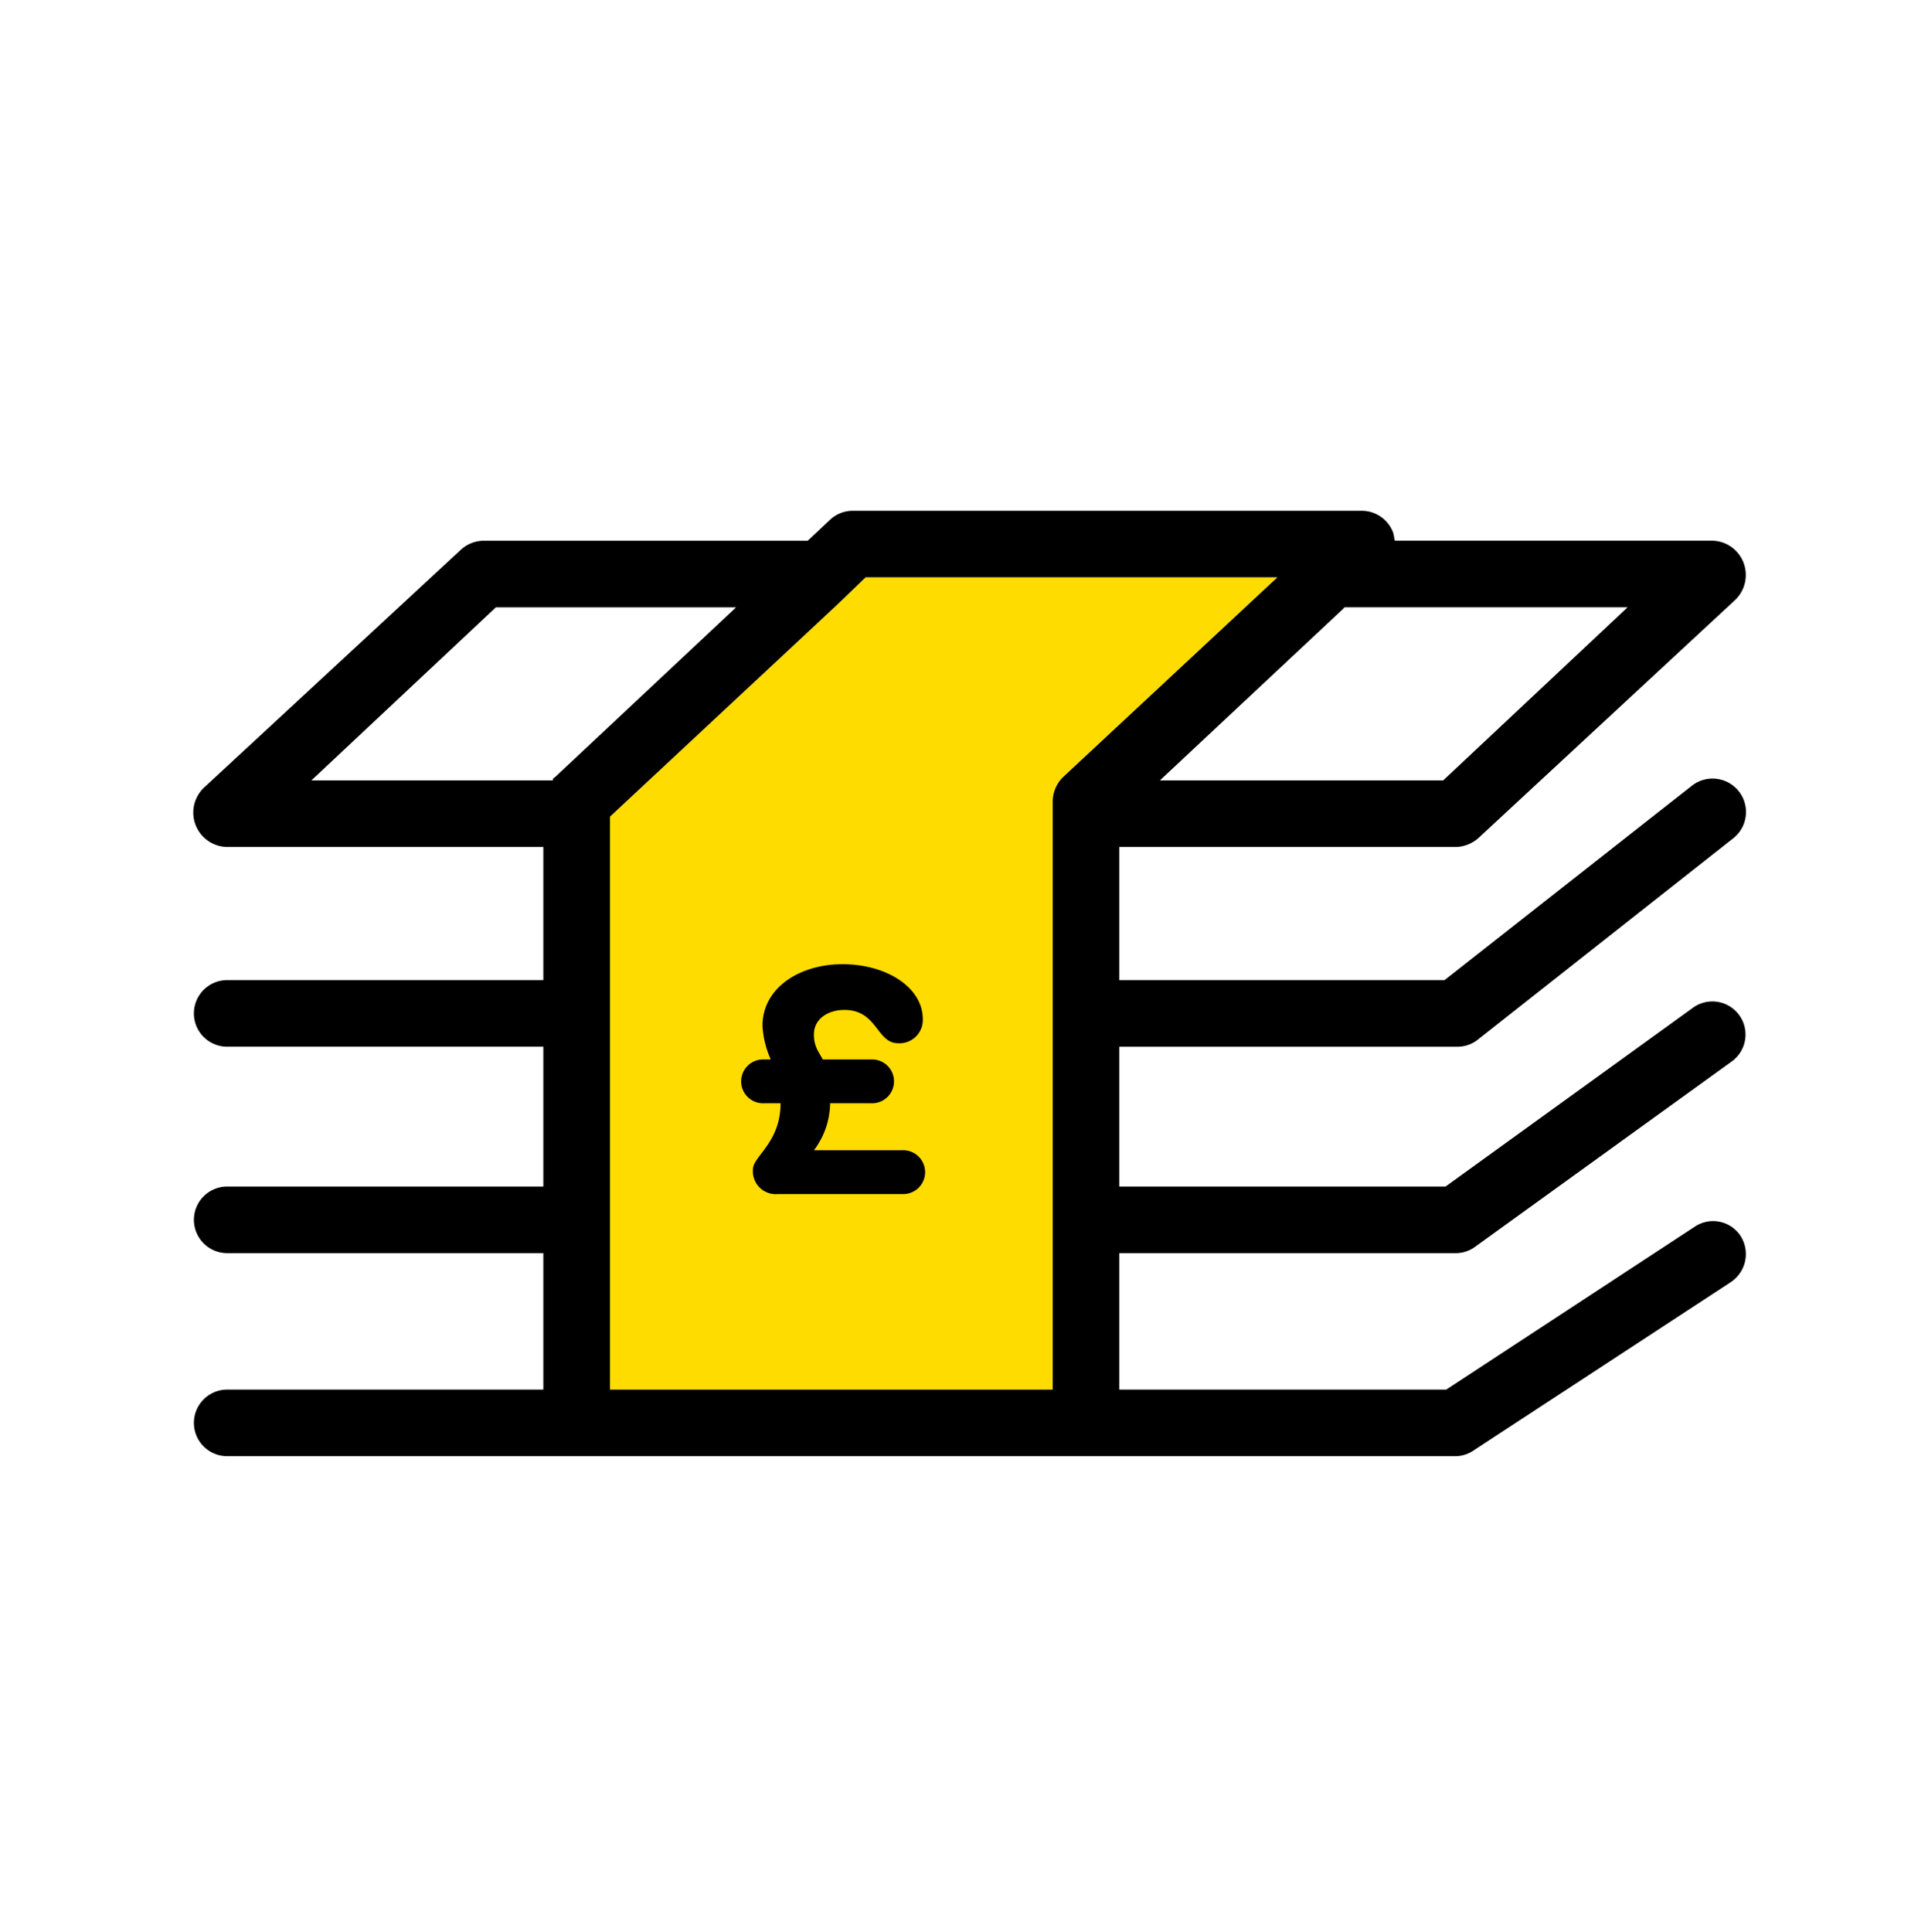
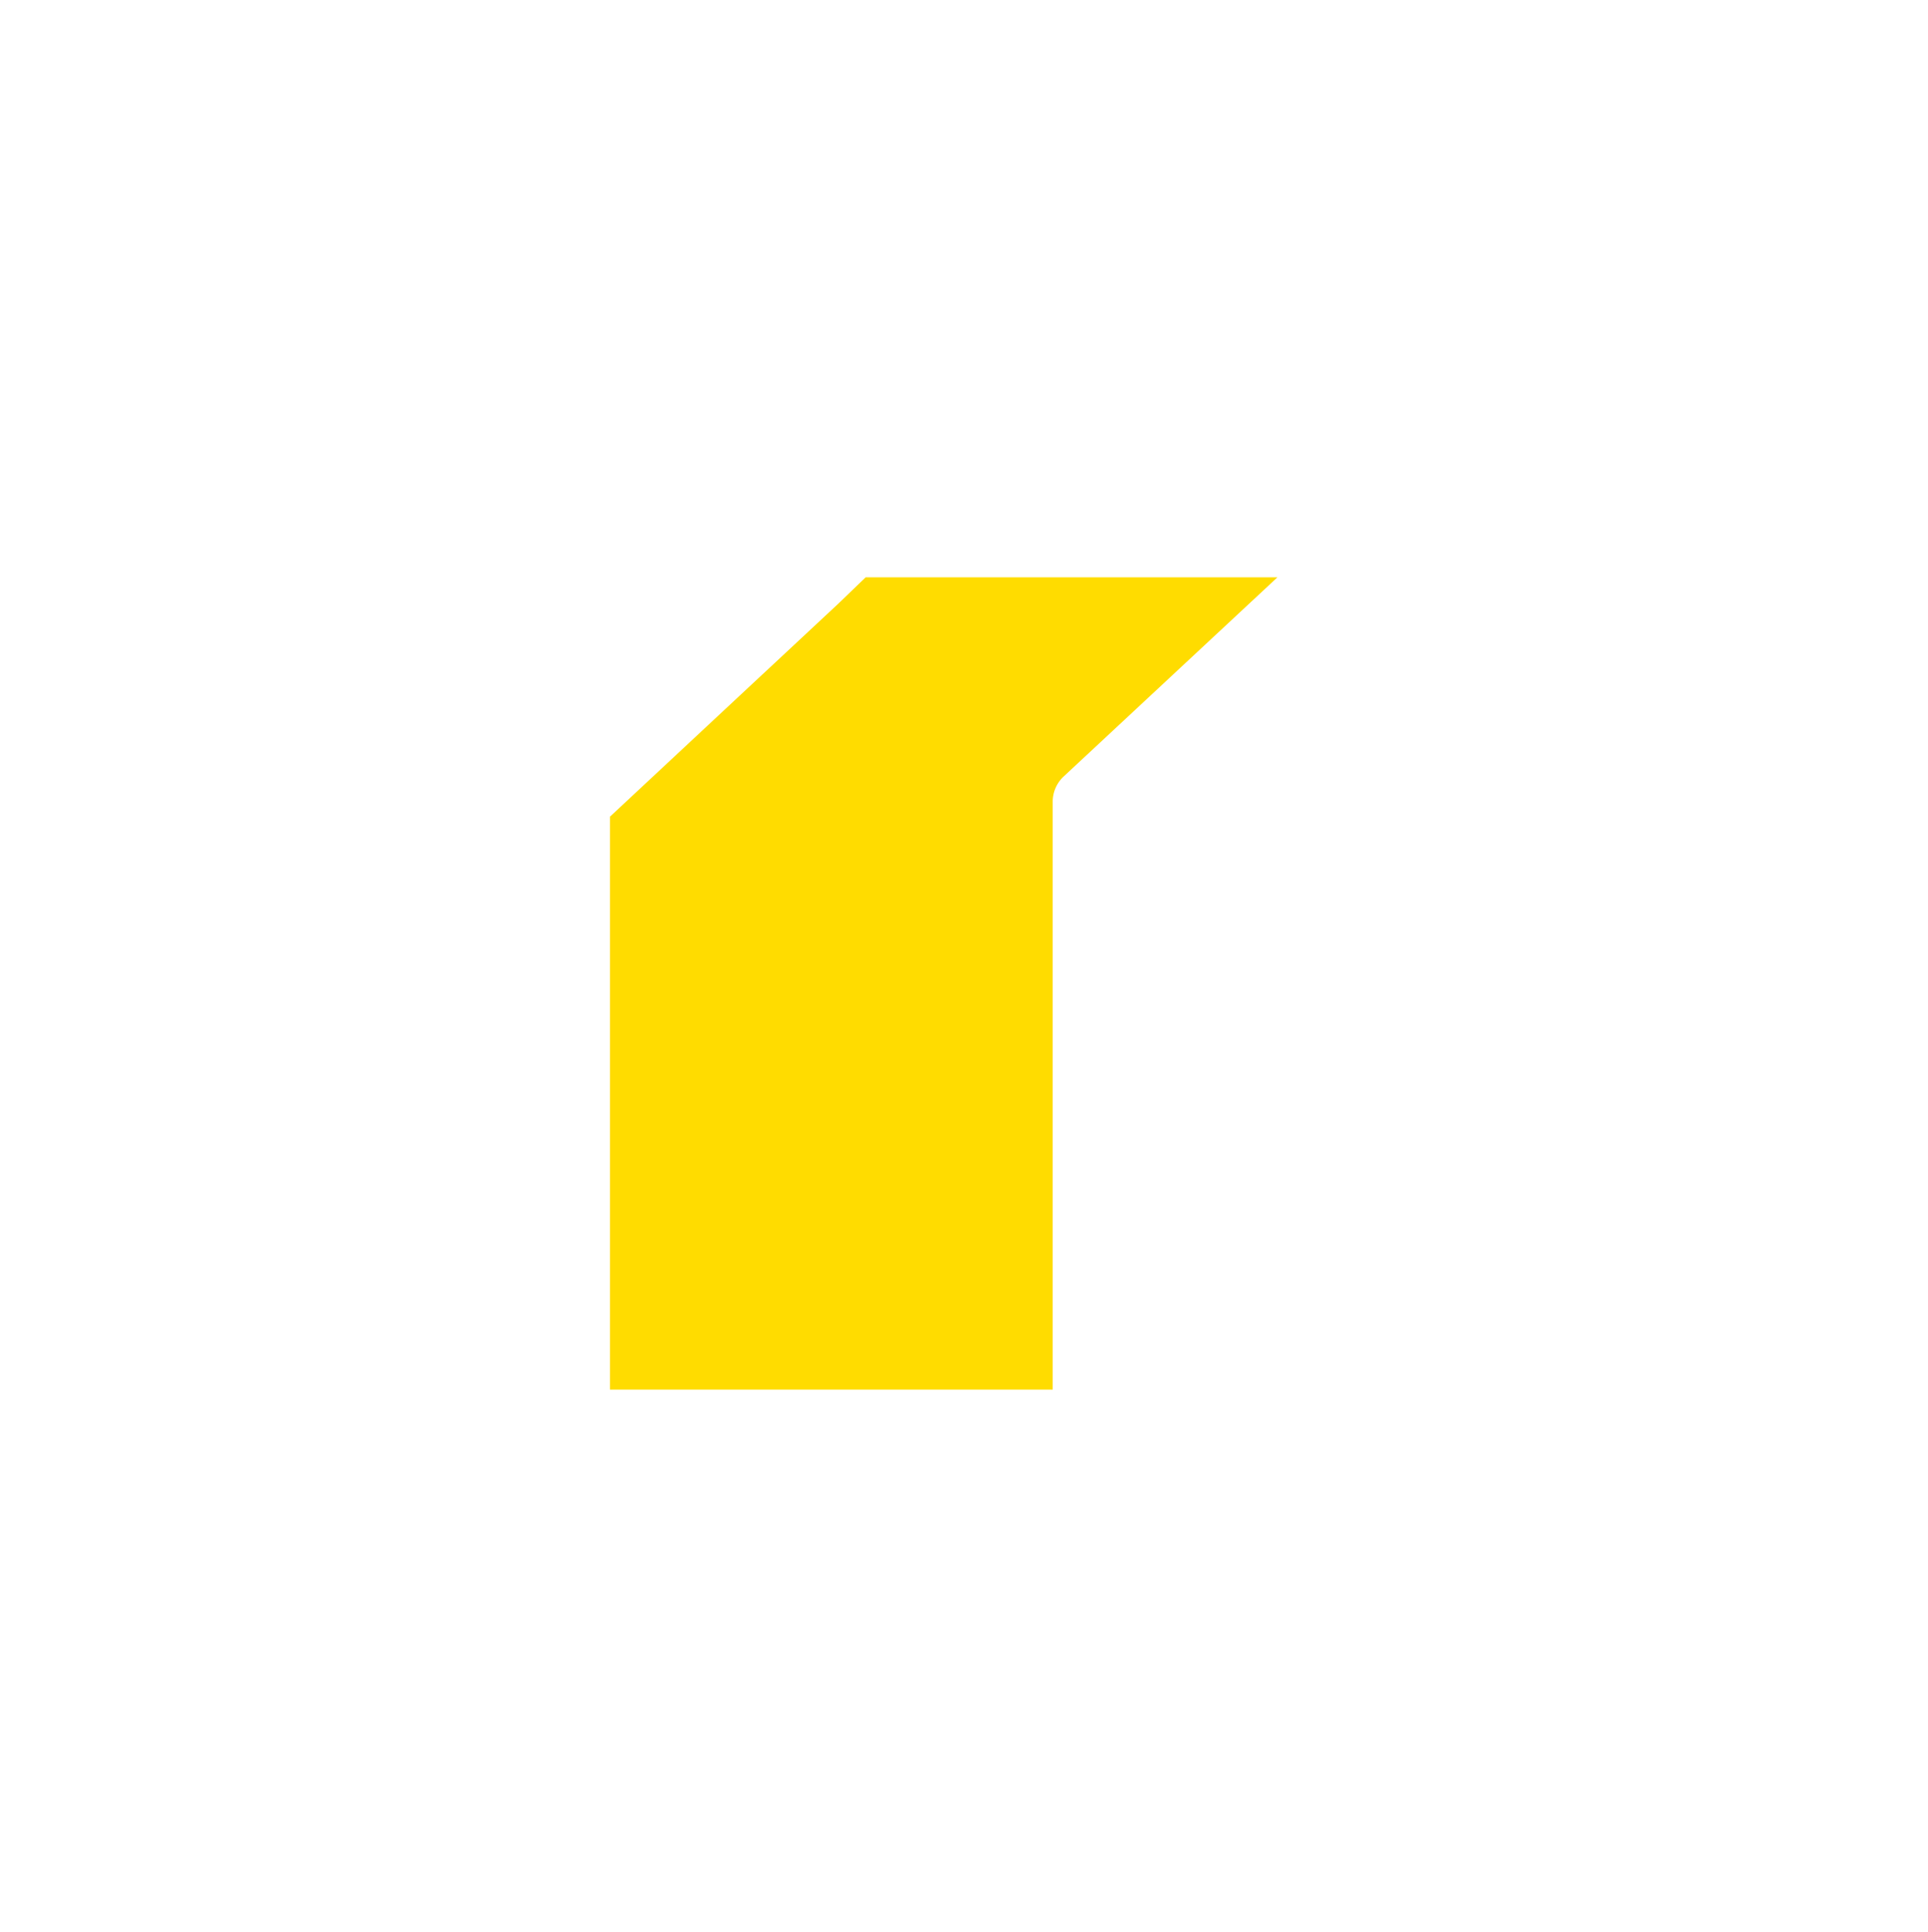
<svg xmlns="http://www.w3.org/2000/svg" id="a1415f27-4ce7-4800-abaa-86784b255372" data-name="Layer 1" width="127.031" height="127.3" viewBox="0 0 127.031 127.3">
  <title>CashIcon</title>
  <path d="M69.361,52.84V91.552H40.19V53.805L55.214,39.789l1.821-1.754H84.166l-14.1,13.138A2.273,2.273,0,0,0,69.361,52.84Z" style="fill: #ffdc00" />
-   <path d="M114.676,81.419a2.165,2.165,0,0,0-3.027-.592L95.287,91.552H73.748V82.56h22.2a2.177,2.177,0,0,0,1.272-.439l16.888-12.195a2.182,2.182,0,1,0-2.566-3.531l-16.3,11.778H73.748V68.961h22.2a2.169,2.169,0,0,0,1.359-.417l16.889-13.313a2.2,2.2,0,0,0-2.72-3.466l-16.3,12.809H73.748V55.8h22.2a2.336,2.336,0,0,0,1.491-.614l16.889-15.661a2.277,2.277,0,0,0,.548-2.456,2.254,2.254,0,0,0-2.04-1.448H91.909c-.022,0-.066-.4-.132-.57a2.212,2.212,0,0,0-2.04-1.4H56.179a2.2,2.2,0,0,0-1.491.592l-1.47,1.382H31.812a2.249,2.249,0,0,0-1.492.636L13.431,51.9a2.267,2.267,0,0,0,1.492,3.9H35.8v8.773H14.923a2.194,2.194,0,0,0,0,4.387H35.8v9.212H14.923a2.194,2.194,0,0,0,0,4.387H35.8v8.992H14.923a2.194,2.194,0,0,0,0,4.387H95.945a2.167,2.167,0,0,0,1.206-.417L114.04,84.468A2.218,2.218,0,0,0,114.676,81.419ZM88.6,40.009H107.24L95.089,51.414H76.424L88.509,40.1C88.531,40.1,88.553,40.009,88.6,40.009ZM36.418,51.414h-15.9l12.151-11.4H48.5L36.527,51.239C36.483,51.261,36.461,51.2,36.418,51.414ZM69.361,52.84V91.552H40.19V53.805L55.214,39.789l1.821-1.754H84.166l-14.1,13.138A2.273,2.273,0,0,0,69.361,52.84Z" />
-   <path d="M57.393,69.8a1.445,1.445,0,1,1,0,2.887h-2.7a5.218,5.218,0,0,1-1.066,3.094h5.815a1.445,1.445,0,1,1,0,2.887h-8.2a1.506,1.506,0,0,1-1.632-1.631c0-.857,1.819-1.758,1.819-4.35H50.344a1.445,1.445,0,1,1,0-2.887h.439a6.259,6.259,0,0,1-.545-2.217c0-2.49,2.427-4.059,5.271-4.059,2.929,0,5.292,1.548,5.292,3.619a1.537,1.537,0,0,1-1.632,1.589c-1.422,0-1.359-2.195-3.534-2.195-1.046,0-2.008.564-2.008,1.611a2.165,2.165,0,0,0,.273,1.107l.313.545Z" />
</svg>